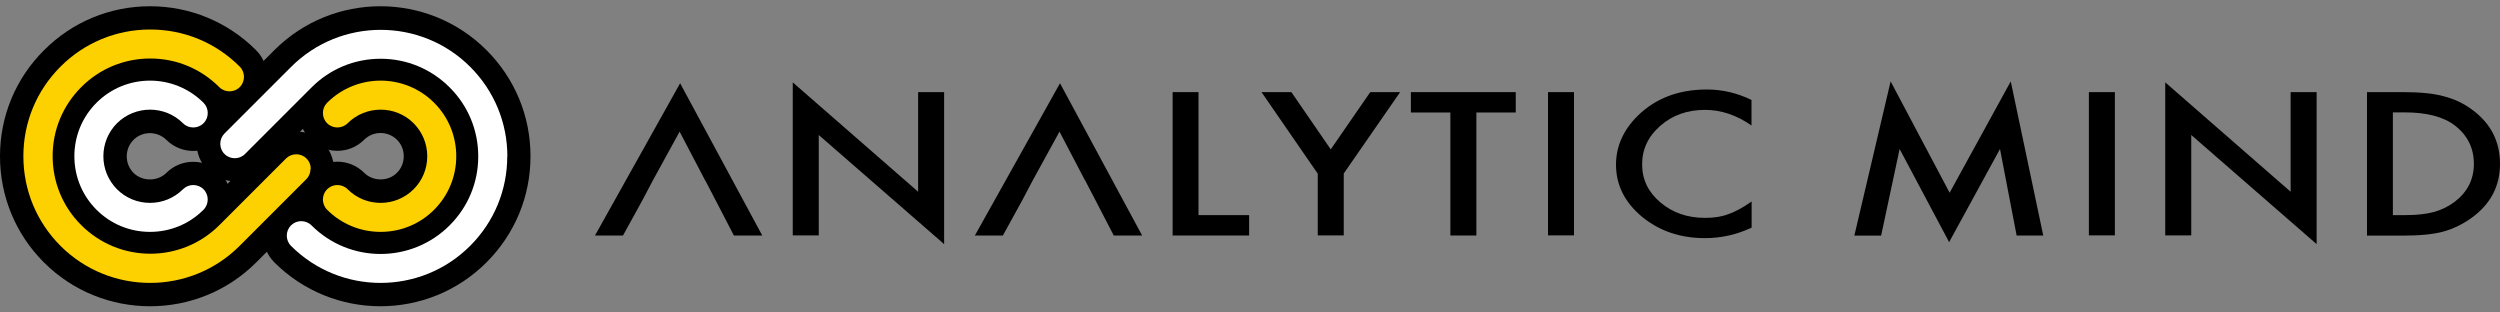
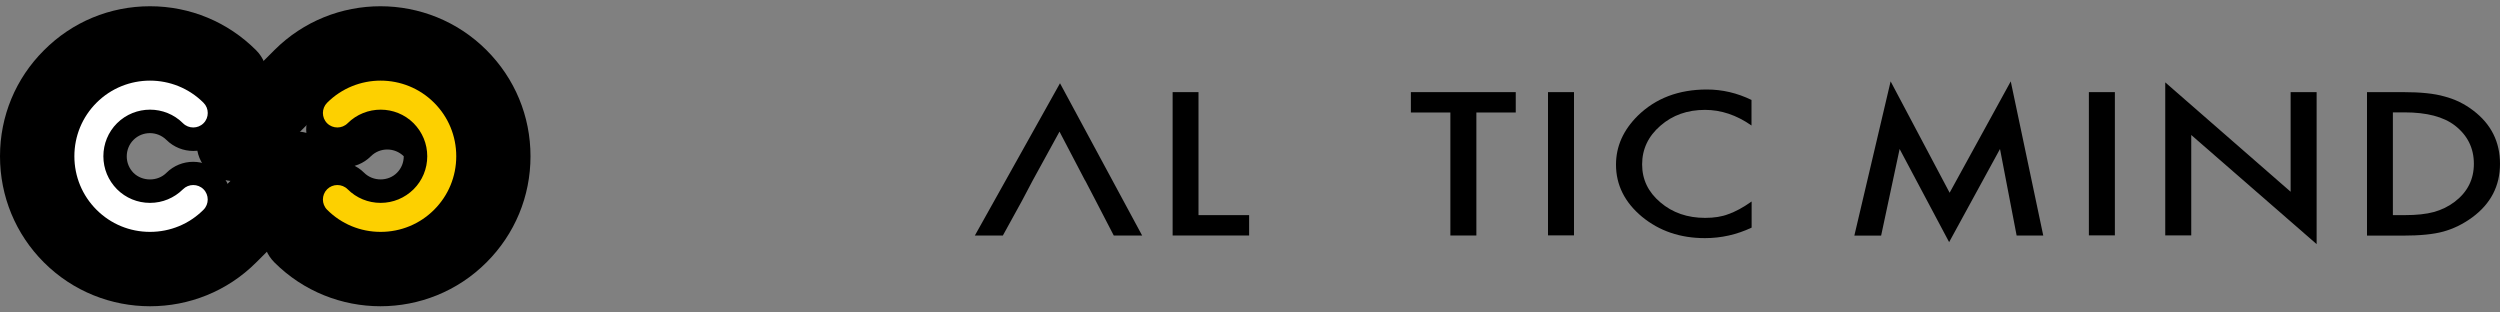
<svg xmlns="http://www.w3.org/2000/svg" id="_レイヤー_1" data-name="レイヤー_1" viewBox="0 0 200 25">
  <rect x="0" y="0" width="200" height="25" fill="#808080" stroke="none" />
  <defs>
    <style>
      .cls-1 {
        fill: #fdd000;
      }

      .cls-2 {
        fill: #fff;
      }
    </style>
  </defs>
  <g>
    <g>
      <path d="M12,24.5c-3.07,0-6.15-1.17-8.49-3.51C1.25,18.73,0,15.71,0,12.5S1.25,6.28,3.52,4.02C5.78,1.75,8.8.5,12,.5s6.22,1.25,8.49,3.52c1.18,1.18,1.18,3.1,0,4.29-1.14,1.15-3.14,1.15-4.29,0-1.12-1.12-2.62-1.74-4.2-1.74s-3.08.62-4.2,1.74c-1.12,1.12-1.74,2.61-1.74,4.2s.62,3.08,1.74,4.2c2.32,2.32,6.09,2.32,8.4,0l5.33-5.33c1.14-1.15,3.14-1.15,4.29,0,.57.57.89,1.33.89,2.14s-.32,1.57-.89,2.15l-5.32,5.32c-2.34,2.34-5.41,3.51-8.49,3.51ZM23.18,13.02s0,0,0,0h0Z" />
      <path d="M12,20.43c-2.12,0-4.11-.82-5.6-2.32-1.5-1.5-2.32-3.49-2.32-5.6s.82-4.11,2.32-5.6c1.49-1.49,3.48-2.32,5.6-2.32s4.11.82,5.6,2.32c.57.57.89,1.33.89,2.14s-.31,1.57-.89,2.14c-1.18,1.18-3.1,1.18-4.29,0-.73-.72-1.91-.72-2.63,0-.35.35-.54.82-.54,1.32s.19.96.54,1.32c.71.7,1.93.7,2.63,0,1.18-1.18,3.1-1.18,4.29,0,1.18,1.18,1.18,3.11,0,4.29-1.5,1.5-3.49,2.32-5.61,2.32ZM14.96,9.54h.01-.01Z" />
      <path d="M30.44,24.5c-3.07,0-6.15-1.17-8.49-3.51-.57-.57-.89-1.33-.89-2.14s.32-1.57.89-2.15c1.14-1.14,3.14-1.14,4.29,0,2.31,2.32,6.08,2.32,8.4,0,1.12-1.12,1.74-2.62,1.74-4.2s-.62-3.08-1.74-4.2c-1.12-1.12-2.61-1.74-4.2-1.74s-3.08.62-4.2,1.74l-5.33,5.33c-1.14,1.15-3.14,1.15-4.29,0-1.18-1.18-1.18-3.1,0-4.29l5.33-5.33c4.68-4.68,12.29-4.68,16.97,0,2.27,2.27,3.52,5.28,3.52,8.49s-1.25,6.22-3.52,8.49c-2.34,2.34-5.41,3.51-8.49,3.51ZM23.6,19.35s0,0,0,0c0,0,0,0,0,0Z" />
-       <path d="M30.44,20.43c-2.12,0-4.1-.82-5.6-2.32-1.18-1.18-1.18-3.11,0-4.29,1.19-1.18,3.11-1.18,4.29,0,.71.71,1.93.71,2.63,0,.35-.35.54-.82.54-1.32s-.19-.97-.54-1.32c-.73-.72-1.91-.72-2.63,0-1.18,1.18-3.1,1.18-4.29,0-1.18-1.18-1.18-3.1,0-4.29,1.49-1.49,3.48-2.32,5.6-2.32s4.11.82,5.6,2.32c1.5,1.5,2.32,3.49,2.32,5.6s-.82,4.11-2.32,5.6-3.49,2.32-5.6,2.32Z" />
+       <path d="M30.44,20.43c-2.12,0-4.1-.82-5.6-2.32-1.18-1.18-1.18-3.11,0-4.29,1.19-1.18,3.11-1.18,4.29,0,.71.71,1.93.71,2.63,0,.35-.35.54-.82.54-1.32c-.73-.72-1.91-.72-2.63,0-1.18,1.18-3.1,1.18-4.29,0-1.18-1.18-1.18-3.1,0-4.29,1.49-1.49,3.48-2.32,5.6-2.32s4.11.82,5.6,2.32c1.5,1.5,2.32,3.49,2.32,5.6s-.82,4.11-2.32,5.6-3.49,2.32-5.6,2.32Z" />
    </g>
    <g>
-       <path class="cls-1" d="M24.84,13.52c0,.3-.11.59-.34.82l-5.33,5.33c-3.95,3.95-10.38,3.95-14.33,0-1.91-1.91-2.97-4.46-2.97-7.17s1.05-5.25,2.97-7.17c1.91-1.91,4.46-2.97,7.17-2.97s5.25,1.05,7.17,2.97c.45.45.45,1.19,0,1.64-.45.45-1.19.45-1.64,0-1.48-1.48-3.44-2.29-5.52-2.29s-4.05.81-5.52,2.29c-1.48,1.48-2.29,3.44-2.29,5.52s.81,4.05,2.29,5.52c3.05,3.05,8,3.05,11.05,0l5.33-5.33c.45-.45,1.19-.45,1.64,0,.23.23.34.52.34.82Z" />
      <path class="cls-2" d="M16.62,9.04c0,.3-.11.59-.34.82-.45.45-1.19.45-1.64,0-1.45-1.45-3.82-1.45-5.28,0-.7.7-1.09,1.64-1.09,2.64s.39,1.93,1.09,2.64c.7.7,1.64,1.09,2.64,1.09s1.93-.39,2.64-1.09c.45-.45,1.19-.45,1.64,0,.45.45.45,1.19,0,1.64-1.14,1.14-2.66,1.77-4.28,1.77s-3.14-.63-4.28-1.77c-1.14-1.14-1.77-2.66-1.77-4.28s.63-3.14,1.77-4.28c2.36-2.36,6.2-2.36,8.56,0,.23.23.34.52.34.82Z" />
-       <path class="cls-2" d="M40.58,12.5c0,2.71-1.05,5.25-2.97,7.17-3.95,3.95-10.38,3.95-14.33,0-.45-.45-.45-1.19,0-1.64.45-.45,1.19-.45,1.64,0,3.05,3.05,8,3.05,11.05,0,1.48-1.48,2.29-3.44,2.29-5.52s-.81-4.05-2.29-5.52c-1.48-1.48-3.44-2.29-5.52-2.29s-4.05.81-5.52,2.29l-5.33,5.33c-.45.45-1.19.45-1.64,0-.45-.45-.45-1.19,0-1.64l5.33-5.33c3.95-3.95,10.38-3.95,14.33,0,1.91,1.91,2.97,4.46,2.97,7.17Z" />
      <path class="cls-1" d="M36.5,12.5c0,1.62-.63,3.14-1.77,4.28-1.14,1.14-2.66,1.77-4.28,1.77s-3.14-.63-4.28-1.77c-.45-.45-.45-1.19,0-1.64.45-.45,1.19-.45,1.64,0,.7.7,1.64,1.09,2.64,1.09s1.93-.39,2.64-1.09c.7-.7,1.09-1.64,1.09-2.64s-.39-1.93-1.09-2.64c-1.45-1.45-3.82-1.45-5.28,0-.45.45-1.19.45-1.64,0-.45-.45-.45-1.19,0-1.64,2.36-2.36,6.2-2.36,8.56,0,1.14,1.14,1.77,2.66,1.77,4.28Z" />
    </g>
  </g>
  <g>
-     <path d="M56.41,14.43l-2.04-3.9-2.14,3.9-.86,1.63-1.53,2.78h-2.24l6.81-12.18,6.57,12.18h-2.27l-1.44-2.78-.85-1.63Z" />
-     <path d="M63.42,18.84V6.59l10.03,8.75v-7.97h2.08v12.16l-10.03-8.73v8.03h-2.08Z" />
    <path d="M86.8,14.43l-2.04-3.9-2.14,3.9-.86,1.63-1.53,2.78h-2.24l6.81-12.18,6.57,12.18h-2.27l-1.44-2.78-.85-1.63Z" />
    <path d="M95.88,7.37v9.84h4.05v1.63h-6.12V7.37h2.08Z" />
-     <path d="M105.41,13.88l-4.49-6.51h2.39l3.15,4.58,3.16-4.58h2.39l-4.51,6.51v4.95h-2.08v-4.95Z" />
    <path d="M118.11,9v9.84h-2.08v-9.84h-3.16v-1.63h8.39v1.63h-3.16Z" />
    <path d="M125.92,7.37v11.46h-2.08V7.37h2.08Z" />
    <path d="M140.12,7.99v2.05c-1.2-.84-2.44-1.25-3.72-1.25-1.41,0-2.6.42-3.57,1.27-.97.84-1.46,1.87-1.46,3.09s.49,2.22,1.46,3.04c.97.83,2.17,1.24,3.58,1.24.73,0,1.35-.1,1.86-.3.28-.1.58-.23.89-.4.31-.17.63-.37.97-.61v2.09c-1.19.56-2.43.84-3.74.84-1.97,0-3.64-.57-5.03-1.71-1.38-1.15-2.08-2.54-2.08-4.17,0-1.46.58-2.76,1.74-3.91,1.43-1.4,3.27-2.1,5.53-2.1,1.24,0,2.43.28,3.58.84Z" />
    <path d="M148.35,18.84l2.9-12.33,4.72,8.91,4.89-8.91,2.6,12.33h-2.13l-1.33-6.92-4.07,7.45-3.96-7.45-1.48,6.93h-2.15Z" />
    <path d="M169.19,7.37v11.46h-2.08V7.37h2.08Z" />
    <path d="M173.22,18.84V6.59l10.03,8.75v-7.97h2.08v12.16l-10.03-8.73v8.03h-2.08Z" />
    <path d="M189.36,18.84V7.37h2.89c1.38,0,2.48.11,3.28.34.86.22,1.64.6,2.34,1.14,1.42,1.08,2.13,2.5,2.13,4.26s-.74,3.19-2.22,4.28c-.74.54-1.52.92-2.33,1.14-.76.21-1.84.32-3.23.32h-2.85ZM191.44,17.21h.94c.93,0,1.71-.08,2.33-.25.62-.17,1.18-.45,1.67-.82,1.02-.78,1.53-1.79,1.53-3.04s-.51-2.28-1.52-3.06c-.91-.7-2.25-1.05-4.02-1.05h-.94v8.21Z" />
  </g>
</svg>